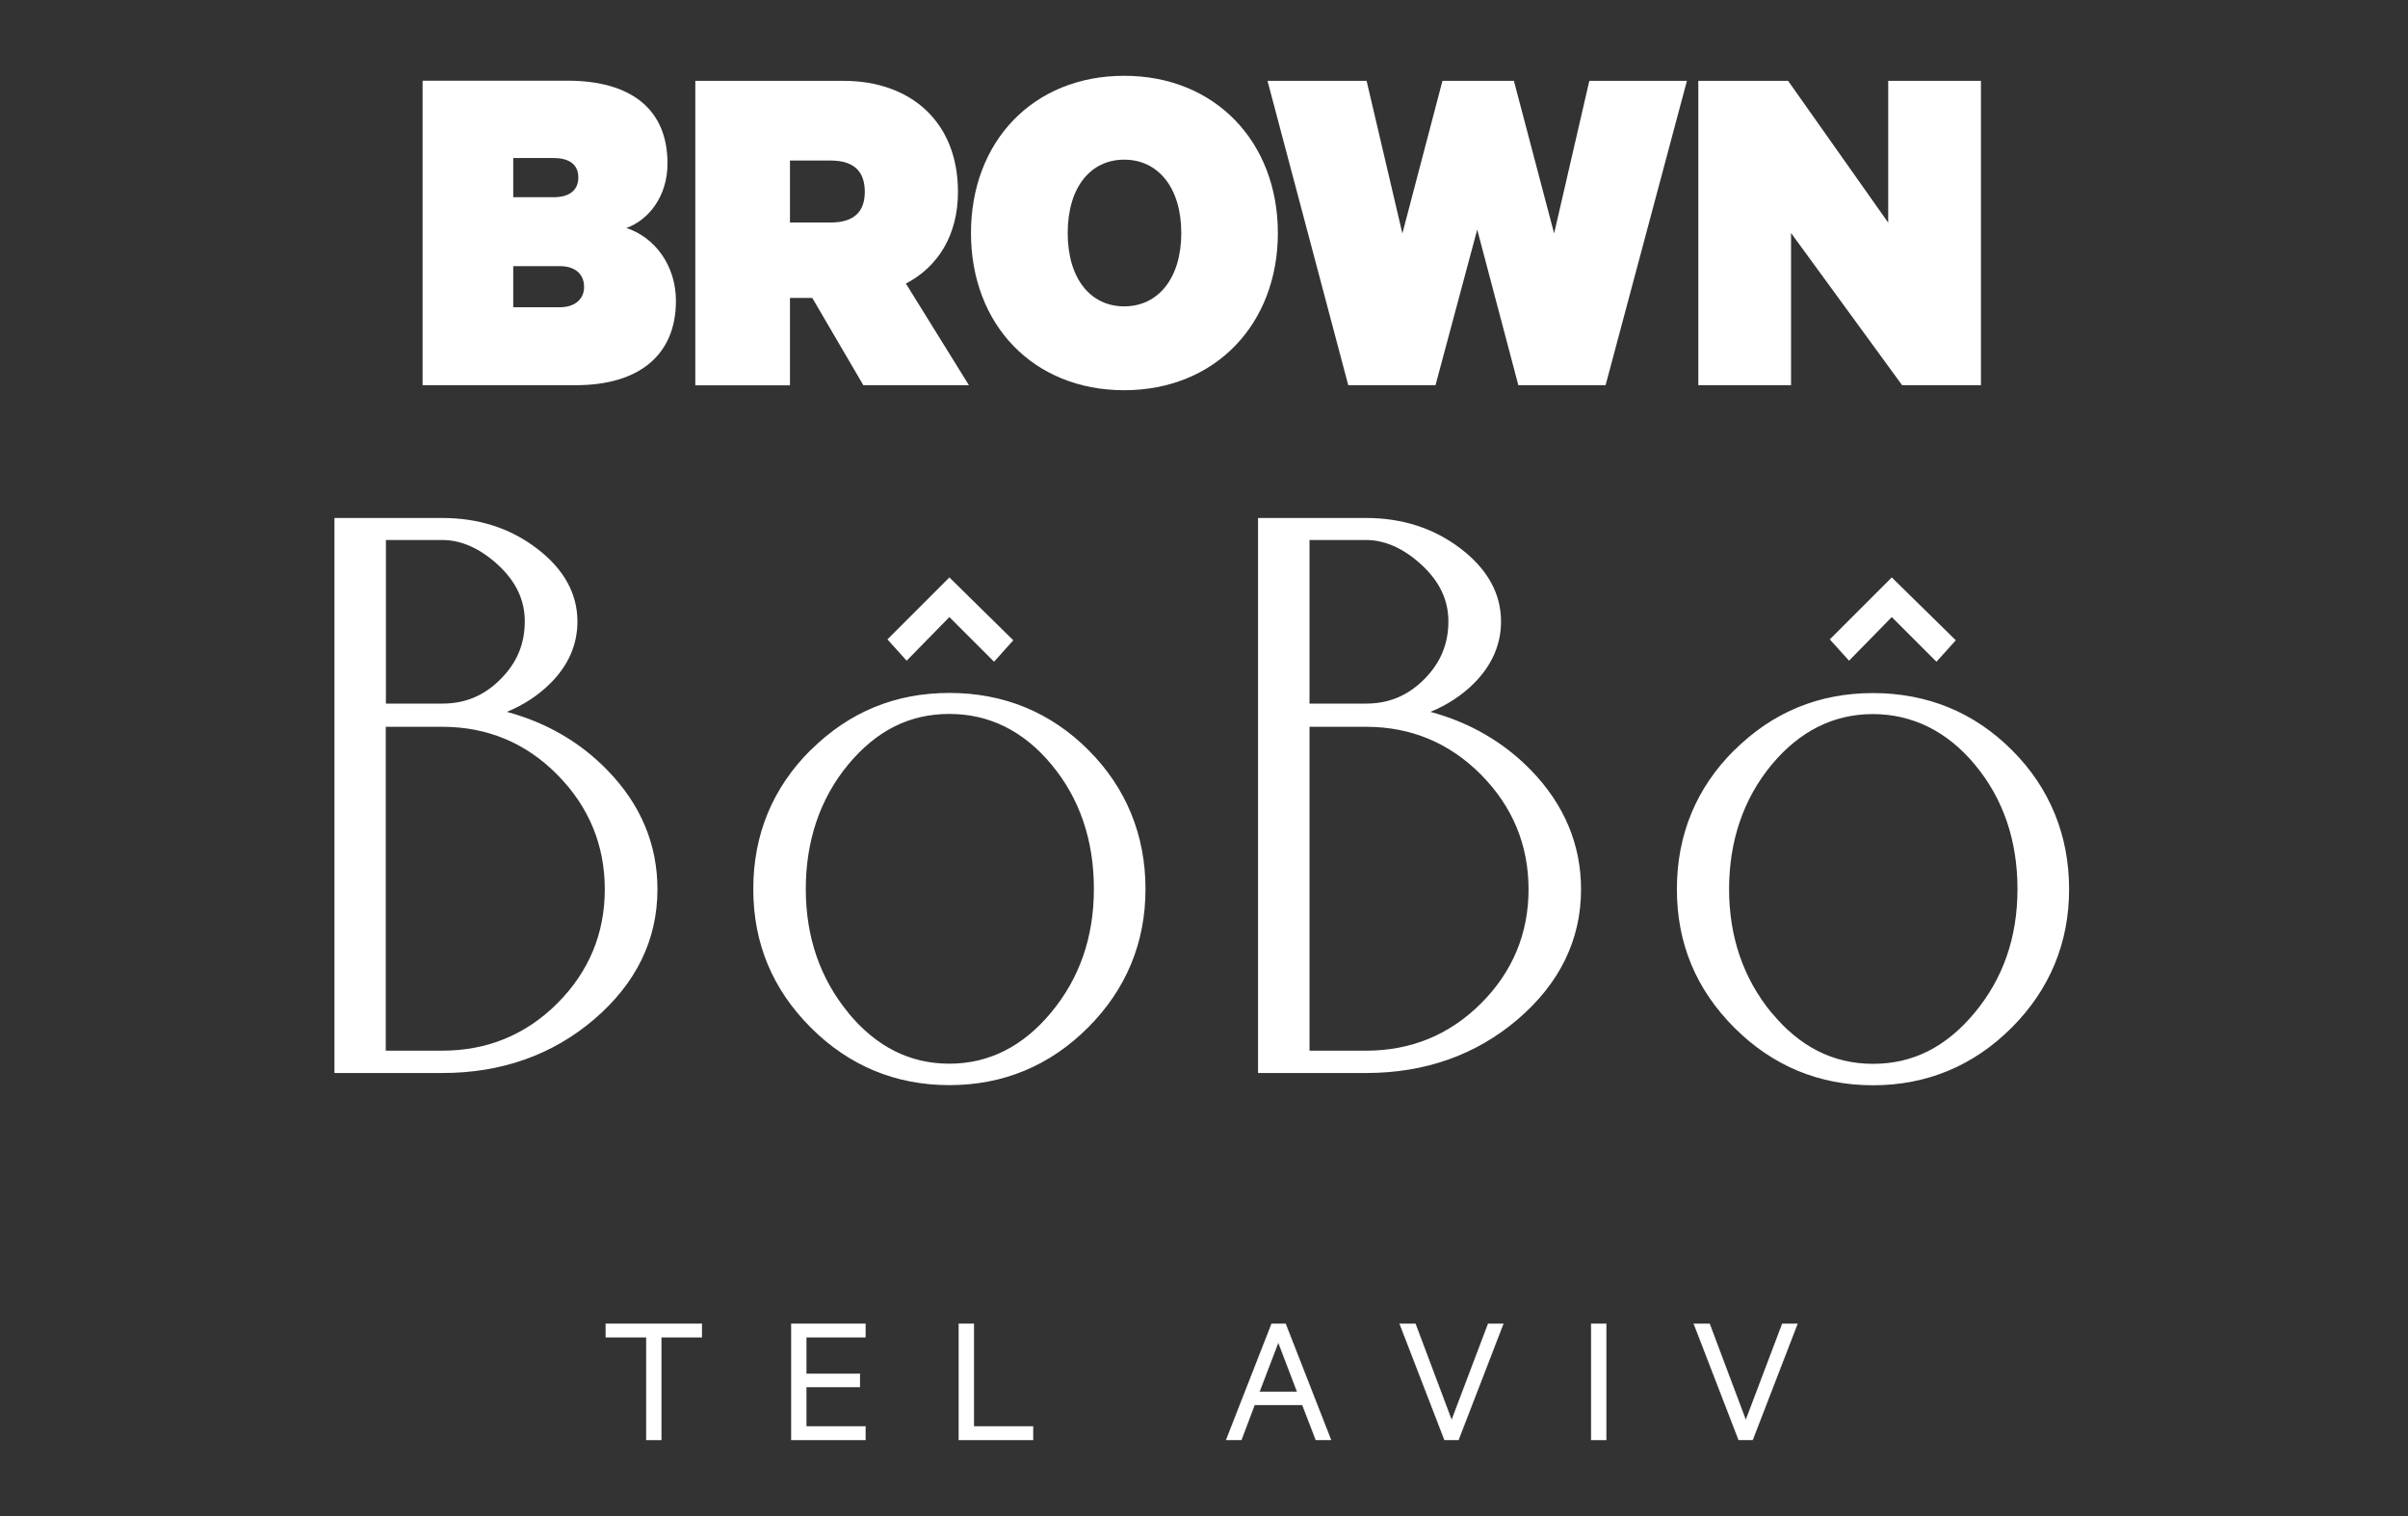
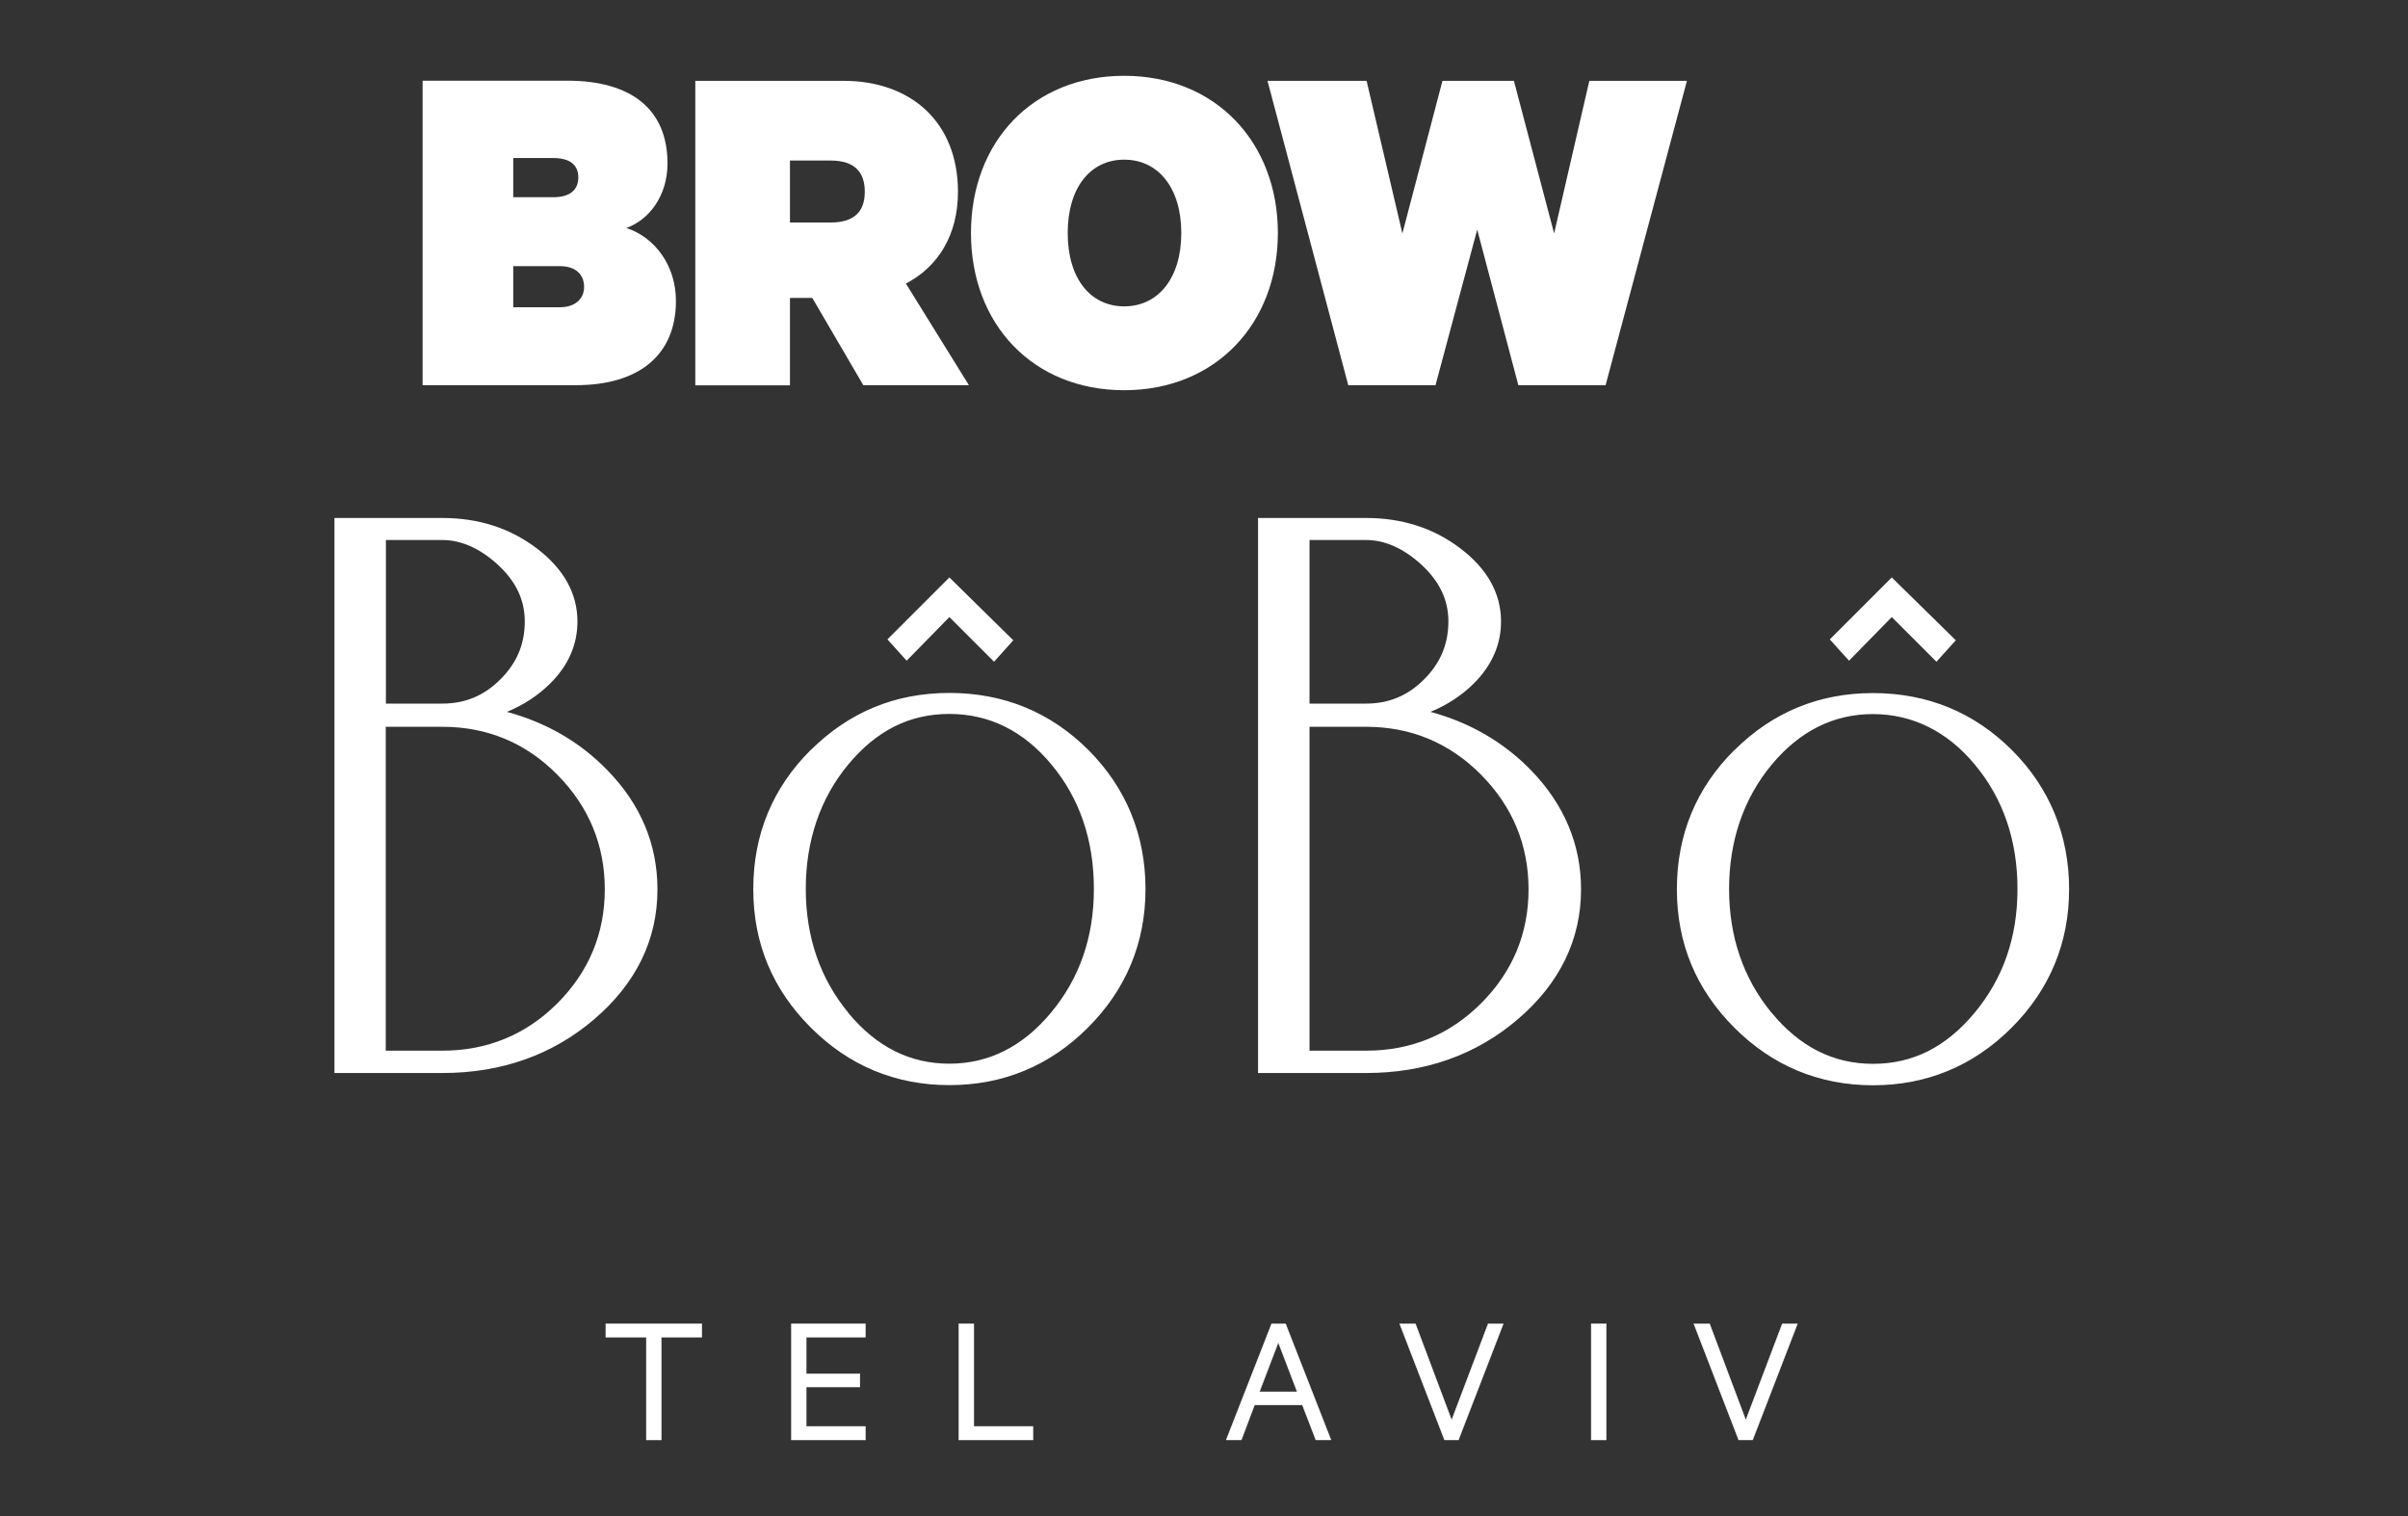
<svg xmlns="http://www.w3.org/2000/svg" width="540" height="340" viewBox="0 0 540 340" fill="none">
  <rect x="0" y="0" width="540" height="340" fill="#333333" stroke="none" />
  <path d="M135.893 296.885H157.384V299.869H148.296V322.92H144.947V299.869H135.859V296.885H135.893Z" fill="white" stroke="white" stroke-width="0.099" stroke-miterlimit="10" />
  <path d="M194.064 296.885V299.869H180.798V308.095H192.837V311.046H180.798V319.901H194.064V322.92H177.481V296.885H194.064Z" fill="white" stroke="white" stroke-width="0.099" stroke-miterlimit="10" />
  <path d="M215.026 296.885H218.376V319.901H231.642V322.92H215.026V296.885Z" fill="white" stroke="white" stroke-width="0.099" stroke-miterlimit="10" />
  <path d="M288.288 296.885L298.469 322.92H295.087L292.069 315.092H281.323L278.371 322.92H274.988L285.17 296.885H288.321H288.288ZM282.417 312.141H290.908L286.663 301.03L282.417 312.141Z" fill="white" stroke="white" stroke-width="0.099" stroke-miterlimit="10" />
  <path d="M323.942 322.92L313.893 296.885H317.408L325.534 318.509L333.726 296.885H337.109L327.059 322.92H323.909H323.942Z" fill="white" stroke="white" stroke-width="0.099" stroke-miterlimit="10" />
  <path d="M360.192 322.92H356.842V296.885H360.192V322.92Z" fill="white" stroke="white" stroke-width="0.099" stroke-miterlimit="10" />
  <path d="M389.908 322.92L379.858 296.885H383.374L391.5 318.509L399.691 296.885H403.074L393.025 322.92H389.874H389.908Z" fill="white" stroke="white" stroke-width="0.099" stroke-miterlimit="10" />
  <path d="M190.251 227.137C183.916 219.476 180.699 210.123 180.699 199.344C180.699 188.566 183.916 179.047 190.218 171.452C196.552 163.824 203.981 160.109 212.903 160.109C221.825 160.109 229.552 163.924 235.787 171.452C242.122 179.047 245.306 188.433 245.306 199.344C245.306 210.256 242.056 219.443 235.688 227.104C229.386 234.699 221.725 238.546 212.903 238.546C204.081 238.546 196.552 234.799 190.218 227.137M181.827 168.169C173.27 176.659 168.925 187.173 168.925 199.378C168.925 211.583 173.27 221.897 181.827 230.454C190.384 239.011 200.831 243.355 212.903 243.355C224.975 243.355 235.422 239.011 243.979 230.454C252.536 221.897 256.881 211.417 256.881 199.378C256.881 187.338 252.569 176.692 244.079 168.202C235.588 159.712 225.075 155.4 212.903 155.4C200.731 155.4 190.384 159.712 181.827 168.202M397.304 227.17C390.969 219.476 387.752 210.123 387.752 199.378C387.752 188.632 390.969 179.113 397.304 171.485C403.572 163.957 411.2 160.143 419.989 160.143C428.778 160.143 436.638 163.957 442.873 171.485C449.208 179.08 452.425 188.466 452.425 199.378C452.425 210.289 449.175 219.476 442.807 227.137C436.406 234.832 428.944 238.579 420.022 238.579C411.101 238.579 403.572 234.732 397.337 227.17M388.946 168.202C380.389 176.692 376.045 187.206 376.045 199.411C376.045 211.616 380.389 221.93 388.946 230.487C397.503 239.044 407.983 243.388 420.022 243.388C432.061 243.388 442.542 239.044 451.099 230.487C459.655 221.93 464 211.45 464 199.411C464 187.372 459.689 176.725 451.198 168.235C442.708 159.745 432.194 155.433 420.022 155.433C407.851 155.433 397.503 159.745 388.946 168.235M86.542 162.995H99.211C109.26 162.995 117.95 166.61 124.981 173.741C132.045 180.871 135.627 189.527 135.627 199.444C135.627 209.36 132.045 217.95 124.981 225.015C117.917 232.079 109.227 235.628 99.178 235.628H86.509V162.995H86.542ZM86.542 121.107H99.211C103.456 121.107 107.668 122.997 111.681 126.679C115.728 130.426 117.684 134.572 117.684 139.348C117.684 144.455 115.894 148.701 112.212 152.349C108.564 156.03 104.285 157.788 99.211 157.788H86.542V121.074V121.107ZM75 116.132V240.636H99.244C112.444 240.636 123.886 236.589 133.239 228.597C142.658 220.537 147.434 210.753 147.434 199.444C147.434 189.362 143.686 180.407 136.224 172.746C130.088 166.411 122.493 162.033 113.671 159.645C117.452 158.086 120.736 155.931 123.455 153.211C127.468 149.198 129.491 144.555 129.491 139.381C129.491 133.079 126.407 127.541 120.304 122.931C114.335 118.42 107.27 116.165 99.244 116.165H75V116.132ZM293.661 162.995H306.364C316.413 162.995 325.069 166.61 332.133 173.741C339.198 180.871 342.78 189.527 342.78 199.444C342.78 209.36 339.198 217.95 332.133 225.015C325.069 232.079 316.413 235.628 306.364 235.628H293.661V162.995ZM293.661 121.107H306.364C310.609 121.107 314.788 122.997 318.801 126.679C322.847 130.426 324.804 134.572 324.804 139.348C324.804 144.455 323.013 148.701 319.365 152.349C315.683 156.03 311.438 157.788 306.364 157.788H293.661V121.074V121.107ZM282.12 116.132V240.636H306.364C319.564 240.636 331.006 236.589 340.358 228.597C349.777 220.537 354.553 210.72 354.553 199.444C354.553 189.395 350.772 180.407 343.343 172.746C337.175 166.411 329.613 162.033 320.791 159.645C324.572 158.086 327.855 155.931 330.575 153.211C334.555 149.198 336.611 144.555 336.611 139.381C336.611 133.079 333.527 127.541 327.424 122.931C321.454 118.42 314.39 116.165 306.397 116.165H282.153L282.12 116.132Z" fill="white" />
  <path d="M199.007 143.394L203.319 148.17L212.903 138.386L222.92 148.402L227.231 143.593L212.903 129.498L199.007 143.394Z" fill="white" />
  <path d="M410.339 143.394L414.65 148.17L424.235 138.386L434.251 148.402L438.596 143.593L424.235 129.498L410.339 143.394Z" fill="white" />
  <path d="M151.579 67.478C151.579 59.585 146.903 53.25 140.469 51.128C145.477 49.337 149.689 43.997 149.689 36.667C149.689 24.429 141.464 18.095 127.235 18.095H94.767V86.383H129.126C143.354 86.383 151.579 79.584 151.579 67.478ZM115.097 35.44H124.118C127.667 35.44 129.69 36.9 129.69 39.785C129.69 42.67 127.7 44.229 124.118 44.229H115.097V35.44ZM115.097 68.904V59.684H125.544C128.994 59.684 130.983 61.475 130.983 64.361C130.983 67.014 128.994 68.904 125.544 68.904H115.097Z" fill="white" />
  <path d="M177.15 66.815H182.158L193.6 86.383H217.28L203.152 63.598C210.382 59.817 214.826 52.687 214.826 43.035C214.826 27.248 204.147 18.128 189.156 18.128H155.924V86.416H177.15V66.848V66.815ZM177.15 36.004H186.27C191.842 36.004 193.932 38.79 193.932 43.002C193.932 47.214 191.809 49.901 186.27 49.901H177.15V36.004Z" fill="white" />
  <path d="M252.105 87.51C272.568 87.51 286.564 72.619 286.564 52.255C286.564 31.891 272.568 17 252.105 17C231.641 17 217.745 31.792 217.745 52.255C217.745 72.718 231.641 87.51 252.105 87.51ZM252.105 35.805C259.666 35.805 264.907 42.04 264.907 52.255C264.907 62.47 259.666 68.705 252.105 68.705C244.543 68.705 239.436 62.47 239.436 52.255C239.436 42.04 244.543 35.805 252.105 35.805Z" fill="white" />
  <path d="M378.299 18.128H356.41L348.516 52.355L339.495 18.128H323.476L314.488 52.355L306.462 18.128H284.241L302.35 86.383H321.917L331.27 51.493L340.49 86.383H360.058L378.299 18.128Z" fill="white" />
-   <path d="M423.437 49.934L400.984 18.128H380.853V86.383H401.647V52.255L426.554 86.383H444.232V18.128H423.437V49.934Z" fill="white" />
</svg>